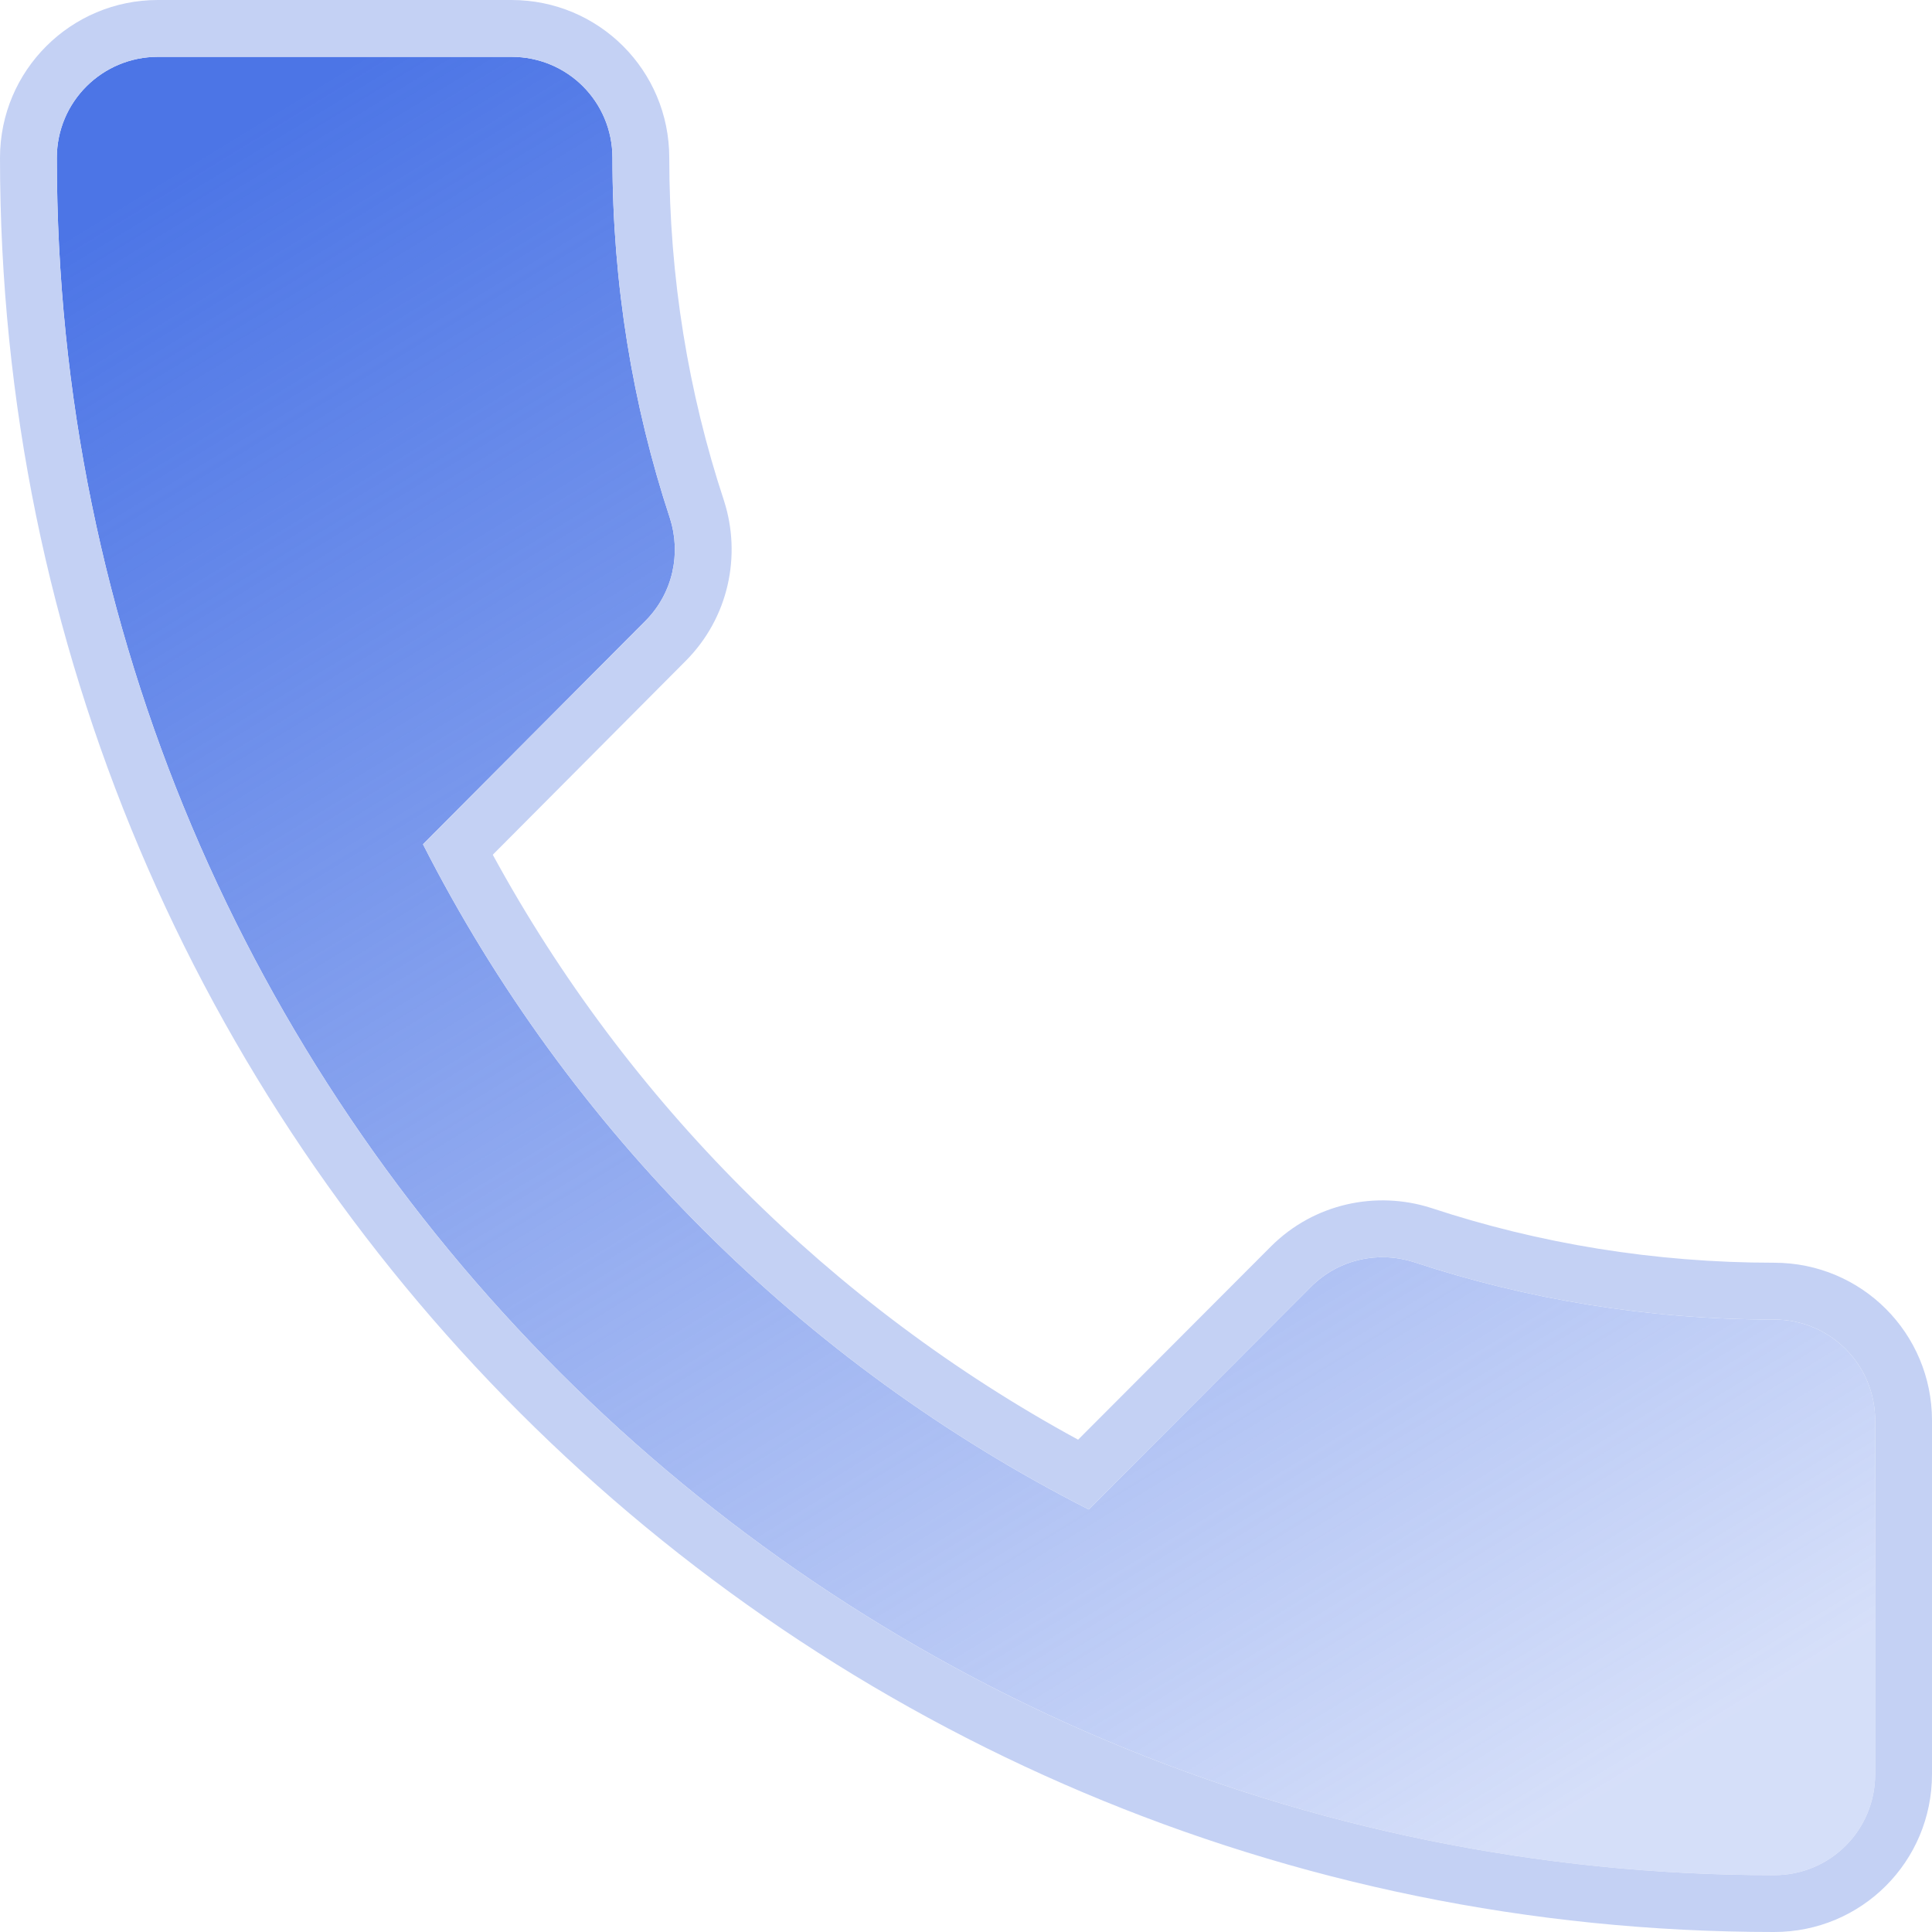
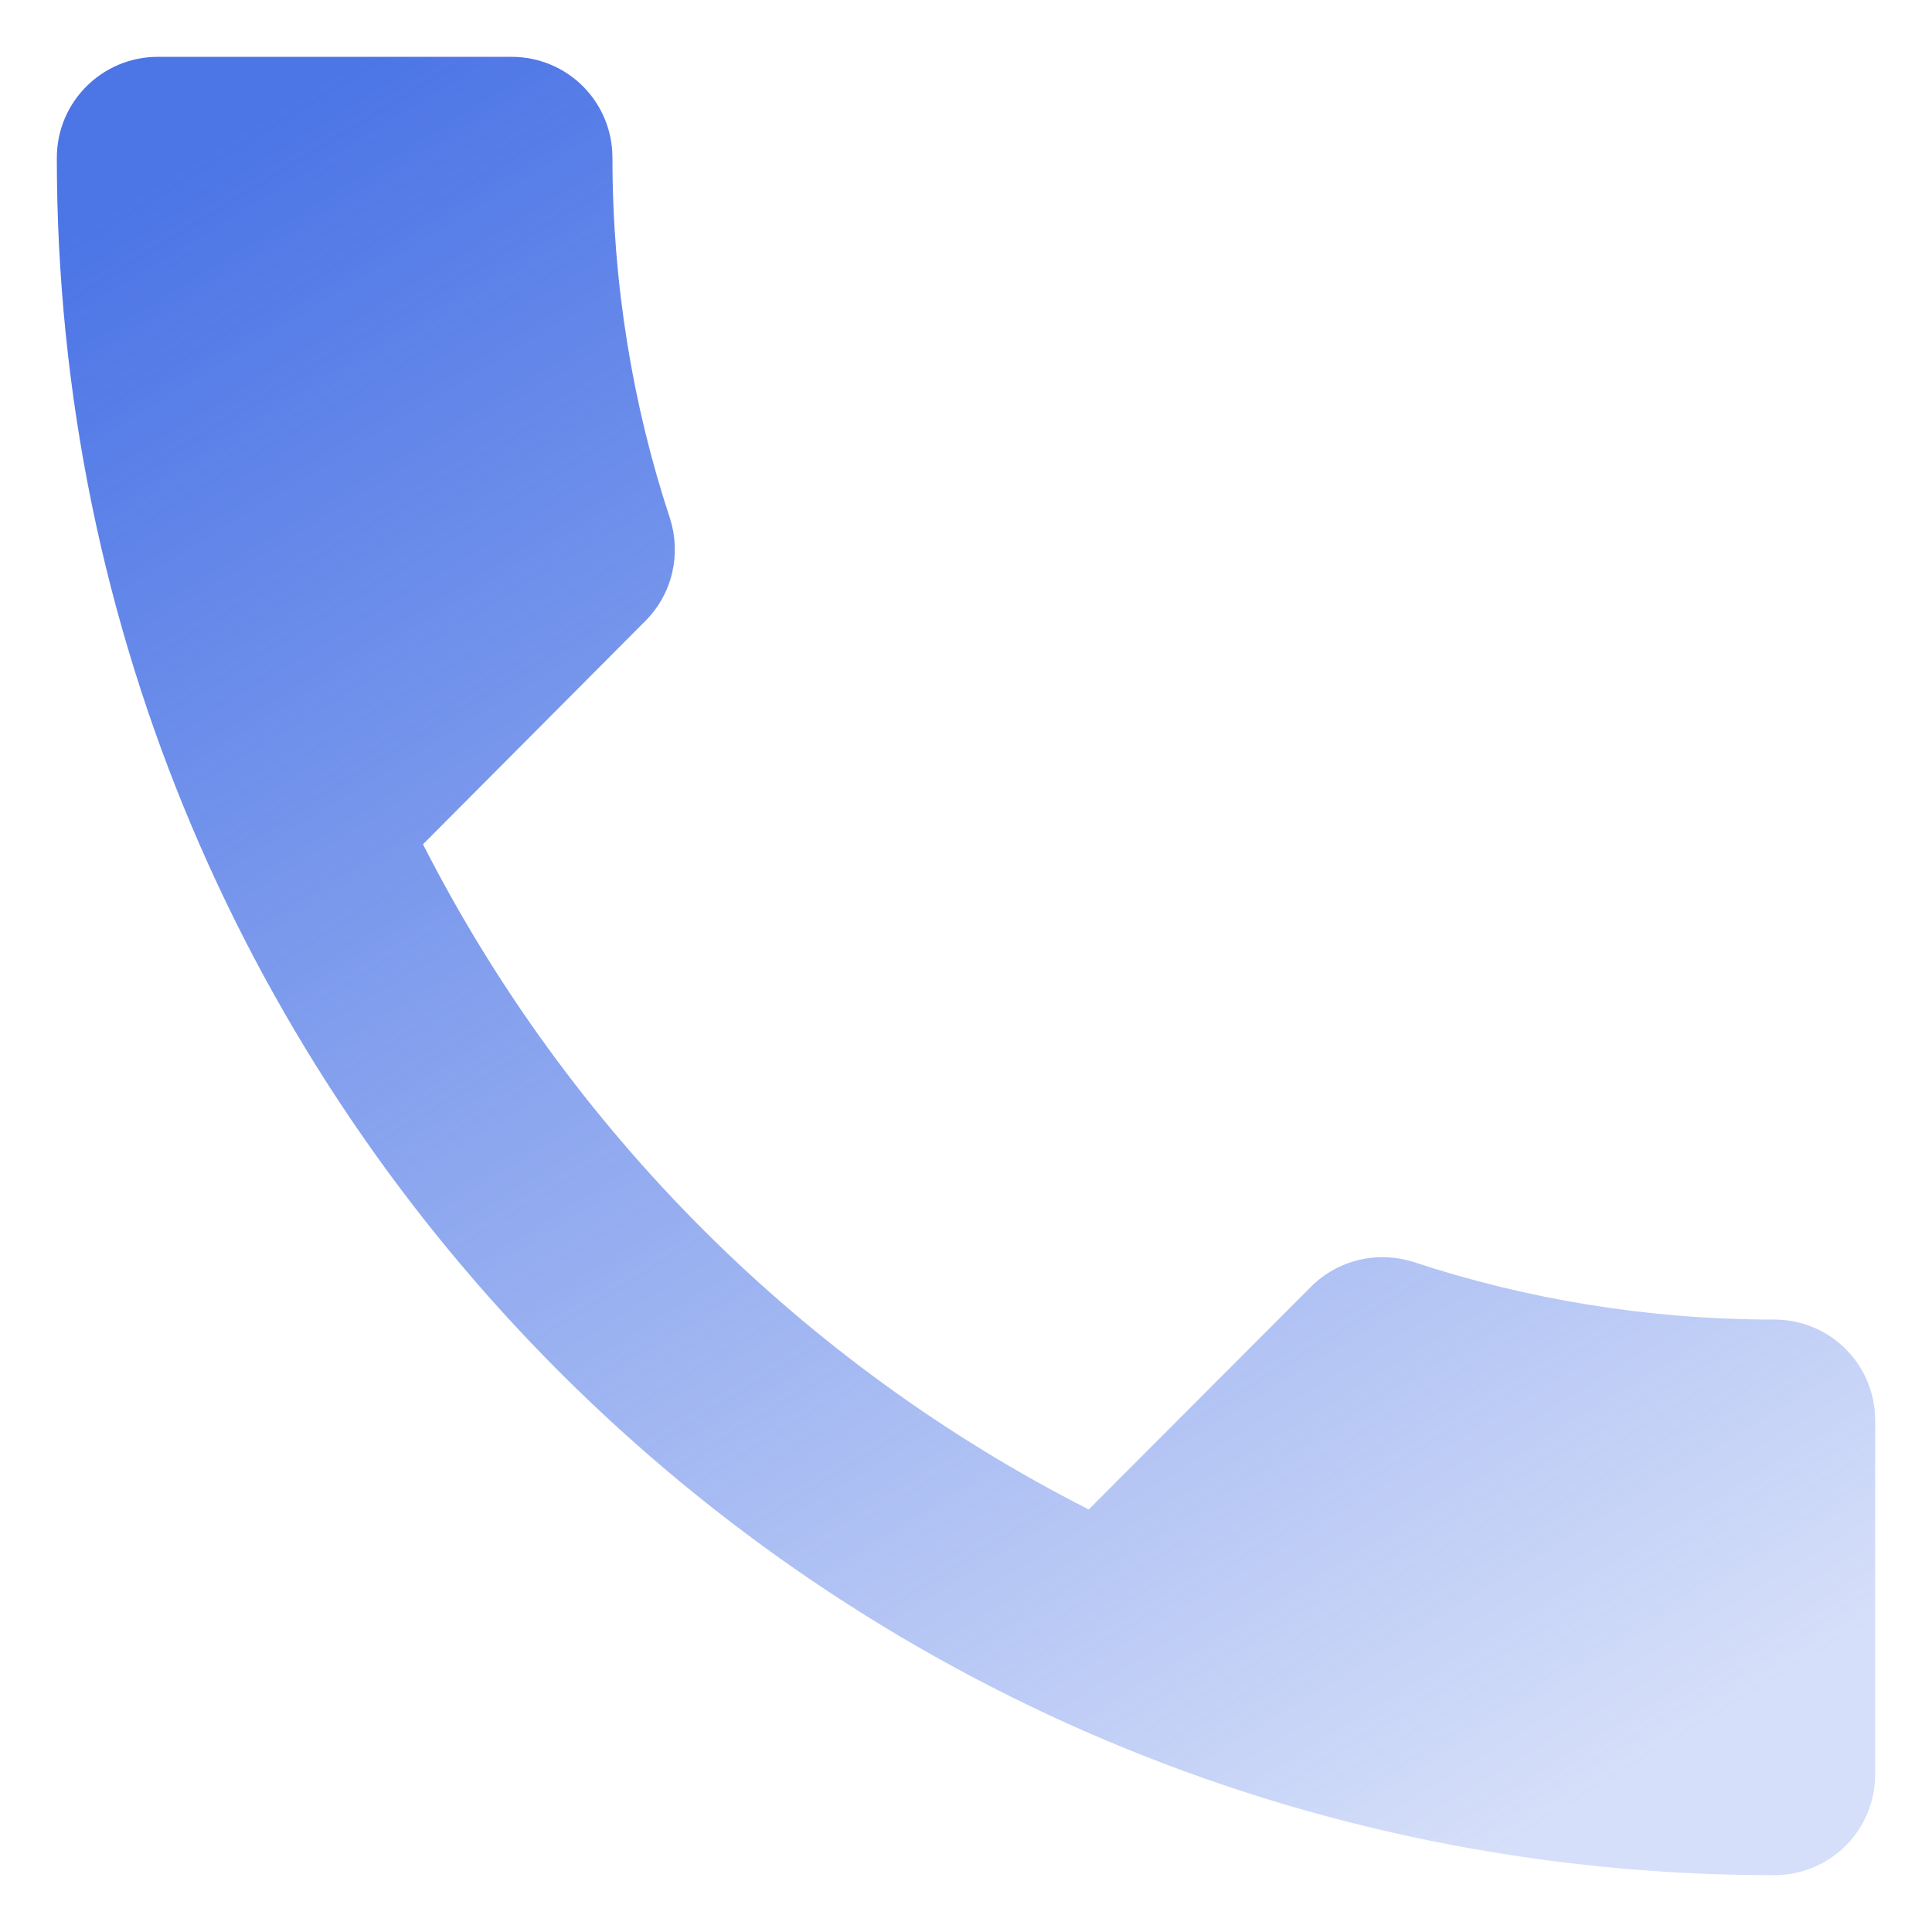
<svg xmlns="http://www.w3.org/2000/svg" width="34" height="34" viewBox="0 0 34 34" fill="none">
  <path d="M31.222 23.222C29.009 23.222 26.867 22.867 24.876 22.209C24.262 22.013 23.56 22.156 23.071 22.645L19.16 26.564C14.12 24.005 10.005 19.889 7.444 14.858L11.356 10.929C11.845 10.44 11.987 9.738 11.791 9.124C11.133 7.133 10.778 4.991 10.778 2.778C10.778 1.791 9.987 1 9 1H2.778C1.8 1 1 1.791 1 2.778C1 19.471 14.529 33 31.222 33C32.209 33 33 32.209 33 31.222V25C33 24.013 32.209 23.222 31.222 23.222Z" fill="url(#paint0_linear)" />
-   <path fill-rule="evenodd" clip-rule="evenodd" d="M25.189 21.259C27.08 21.884 29.116 22.222 31.222 22.222C32.761 22.222 34 23.461 34 25V31.222C34 32.761 32.761 34 31.222 34C13.977 34 0 20.023 0 2.778C0 1.236 1.251 0 2.778 0H9C10.539 0 11.778 1.239 11.778 2.778C11.778 4.884 12.116 6.92 12.741 8.811L12.744 8.821C13.047 9.772 12.829 10.869 12.063 11.635C12.063 11.636 12.063 11.635 12.063 11.635L8.672 15.042C11.037 19.384 14.625 22.971 18.973 25.336L22.364 21.938C23.13 21.171 24.227 20.953 25.179 21.256L25.189 21.259ZM19.16 26.564L23.071 22.645C23.56 22.156 24.262 22.013 24.876 22.209C26.867 22.867 29.009 23.222 31.222 23.222C32.209 23.222 33 24.013 33 25V31.222C33 32.209 32.209 33 31.222 33C14.529 33 1 19.471 1 2.778C1 1.791 1.8 1 2.778 1H9C9.987 1 10.778 1.791 10.778 2.778C10.778 4.991 11.133 7.133 11.791 9.124C11.987 9.738 11.845 10.44 11.356 10.929L7.444 14.858C10.005 19.889 14.12 24.005 19.16 26.564Z" fill="#C4D1F4" />
  <defs>
    <linearGradient id="paint0_linear" x1="6.333" y1="1" x2="25.889" y2="33" gradientUnits="userSpaceOnUse">
      <stop stop-color="#4C75E6" />
      <stop offset="1" stop-color="#4C75E6" stop-opacity="0.23" />
    </linearGradient>
  </defs>
</svg>